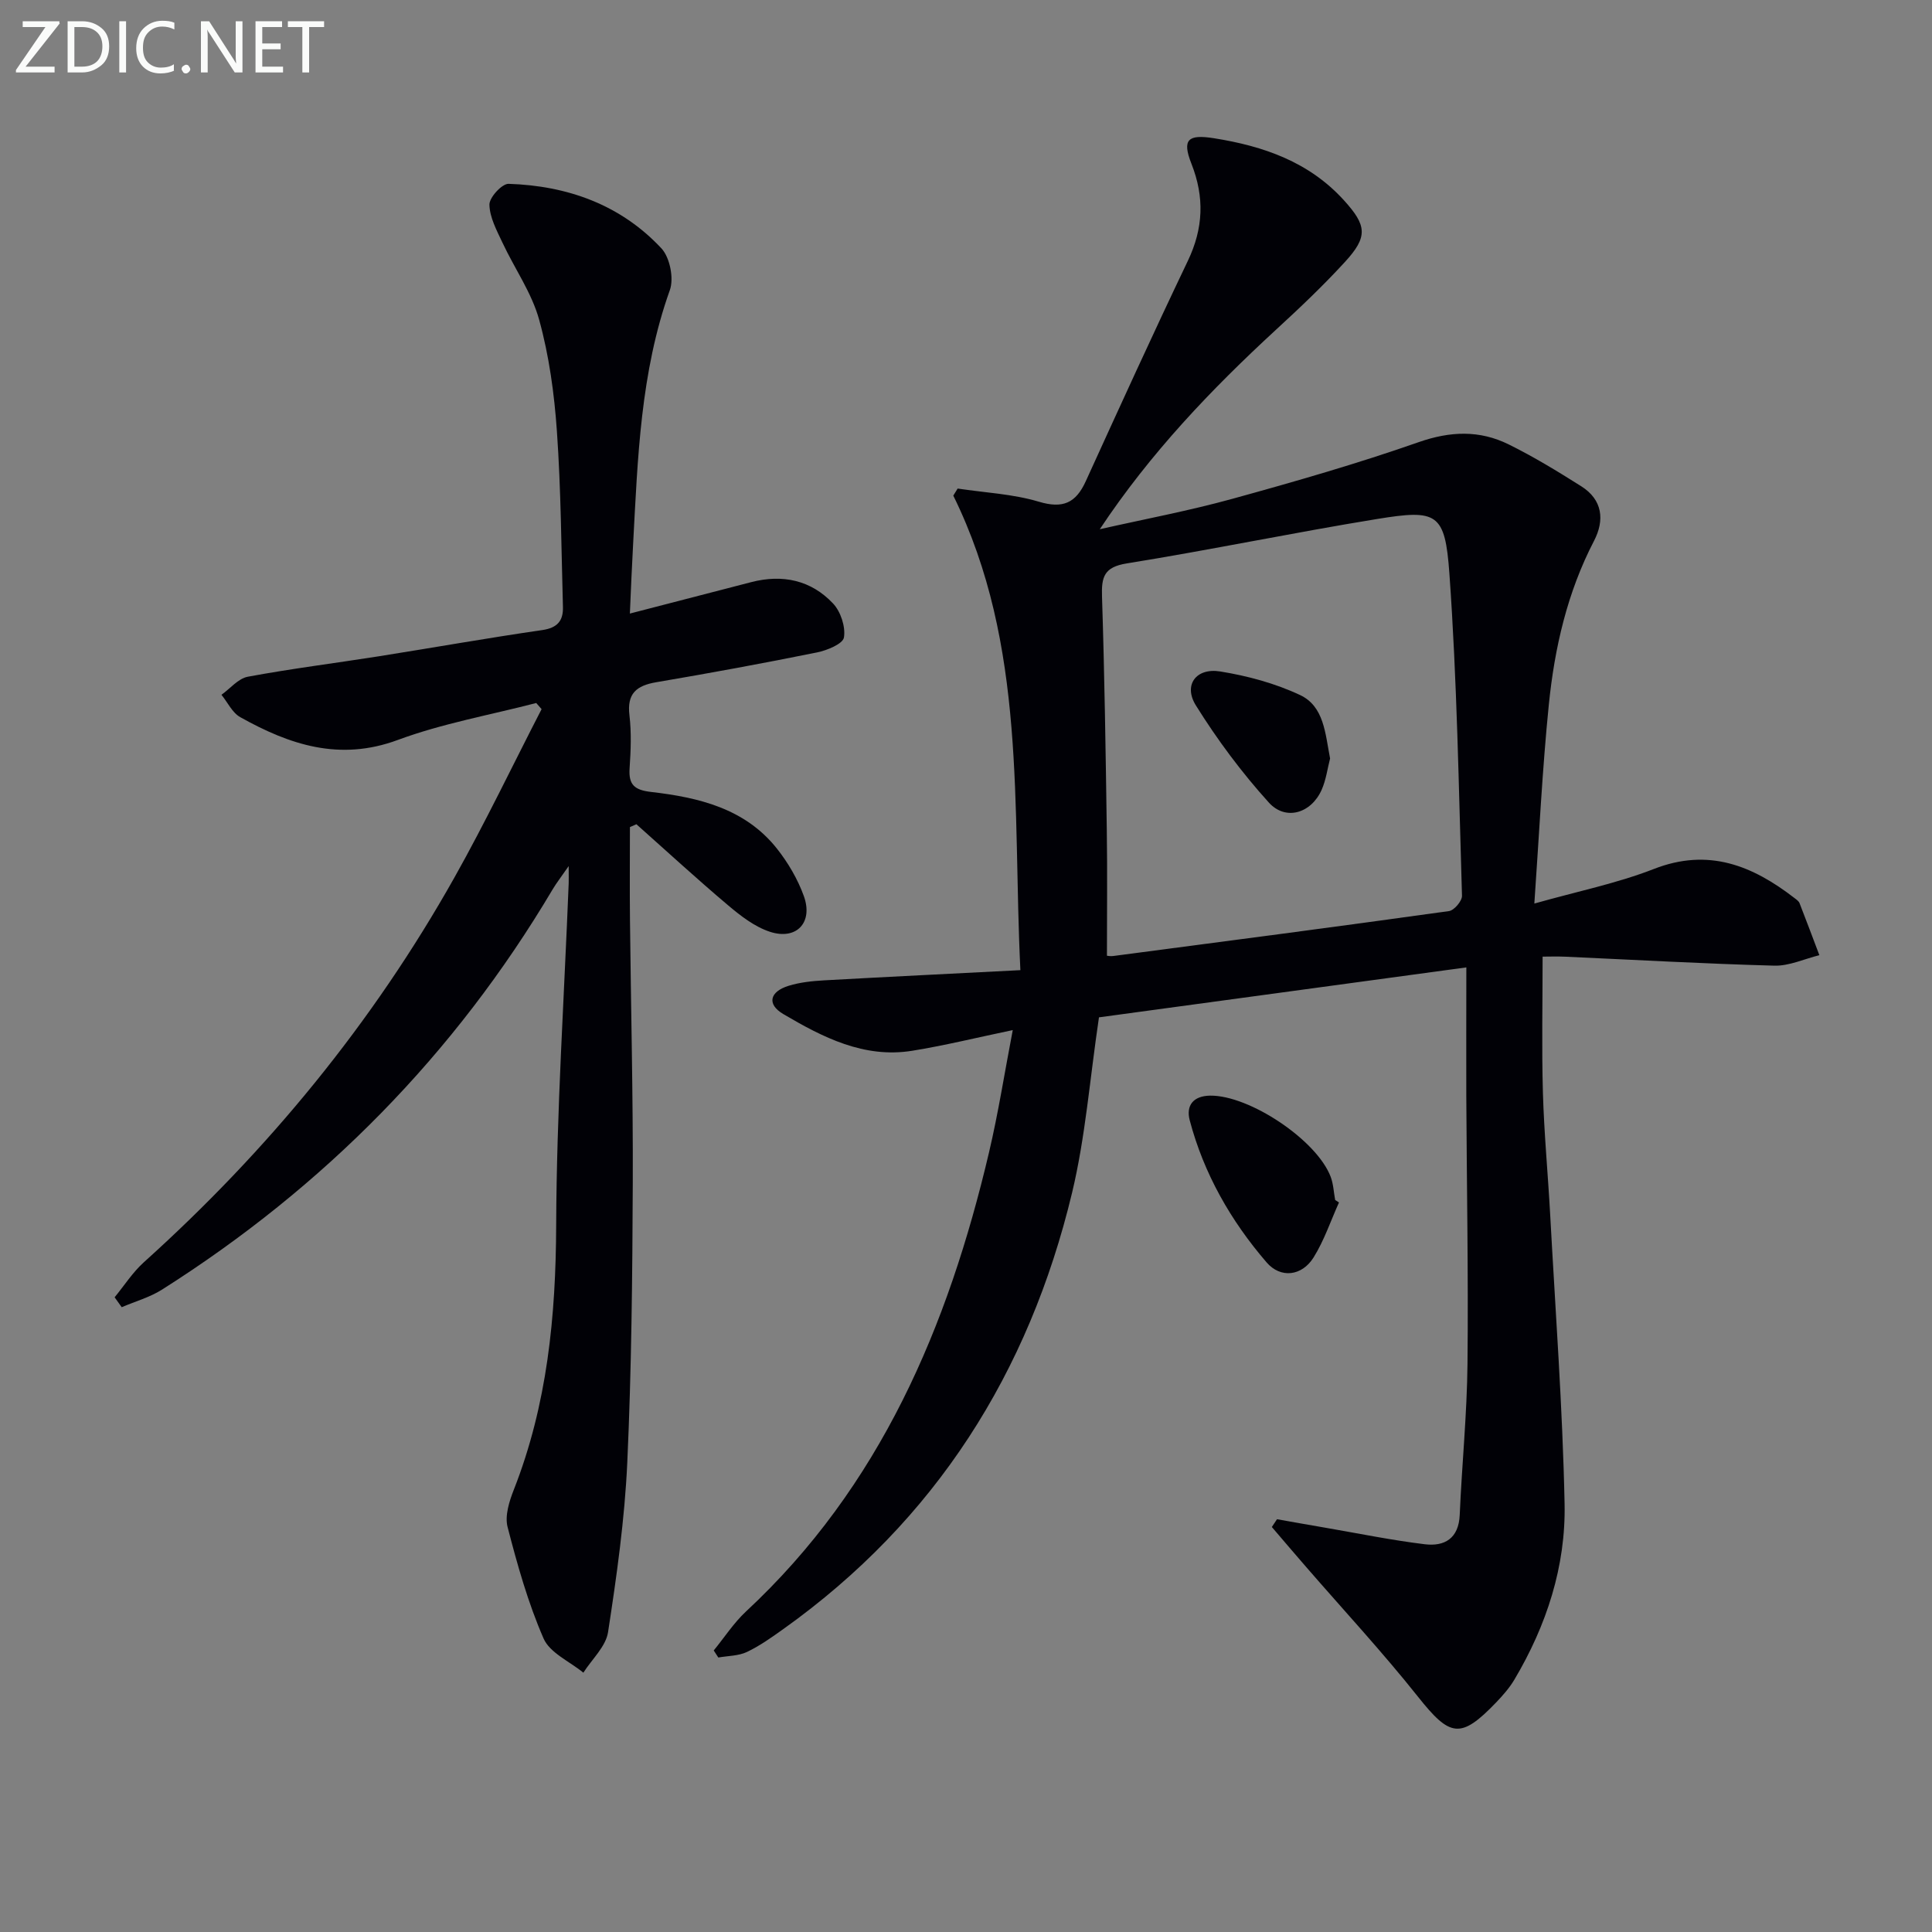
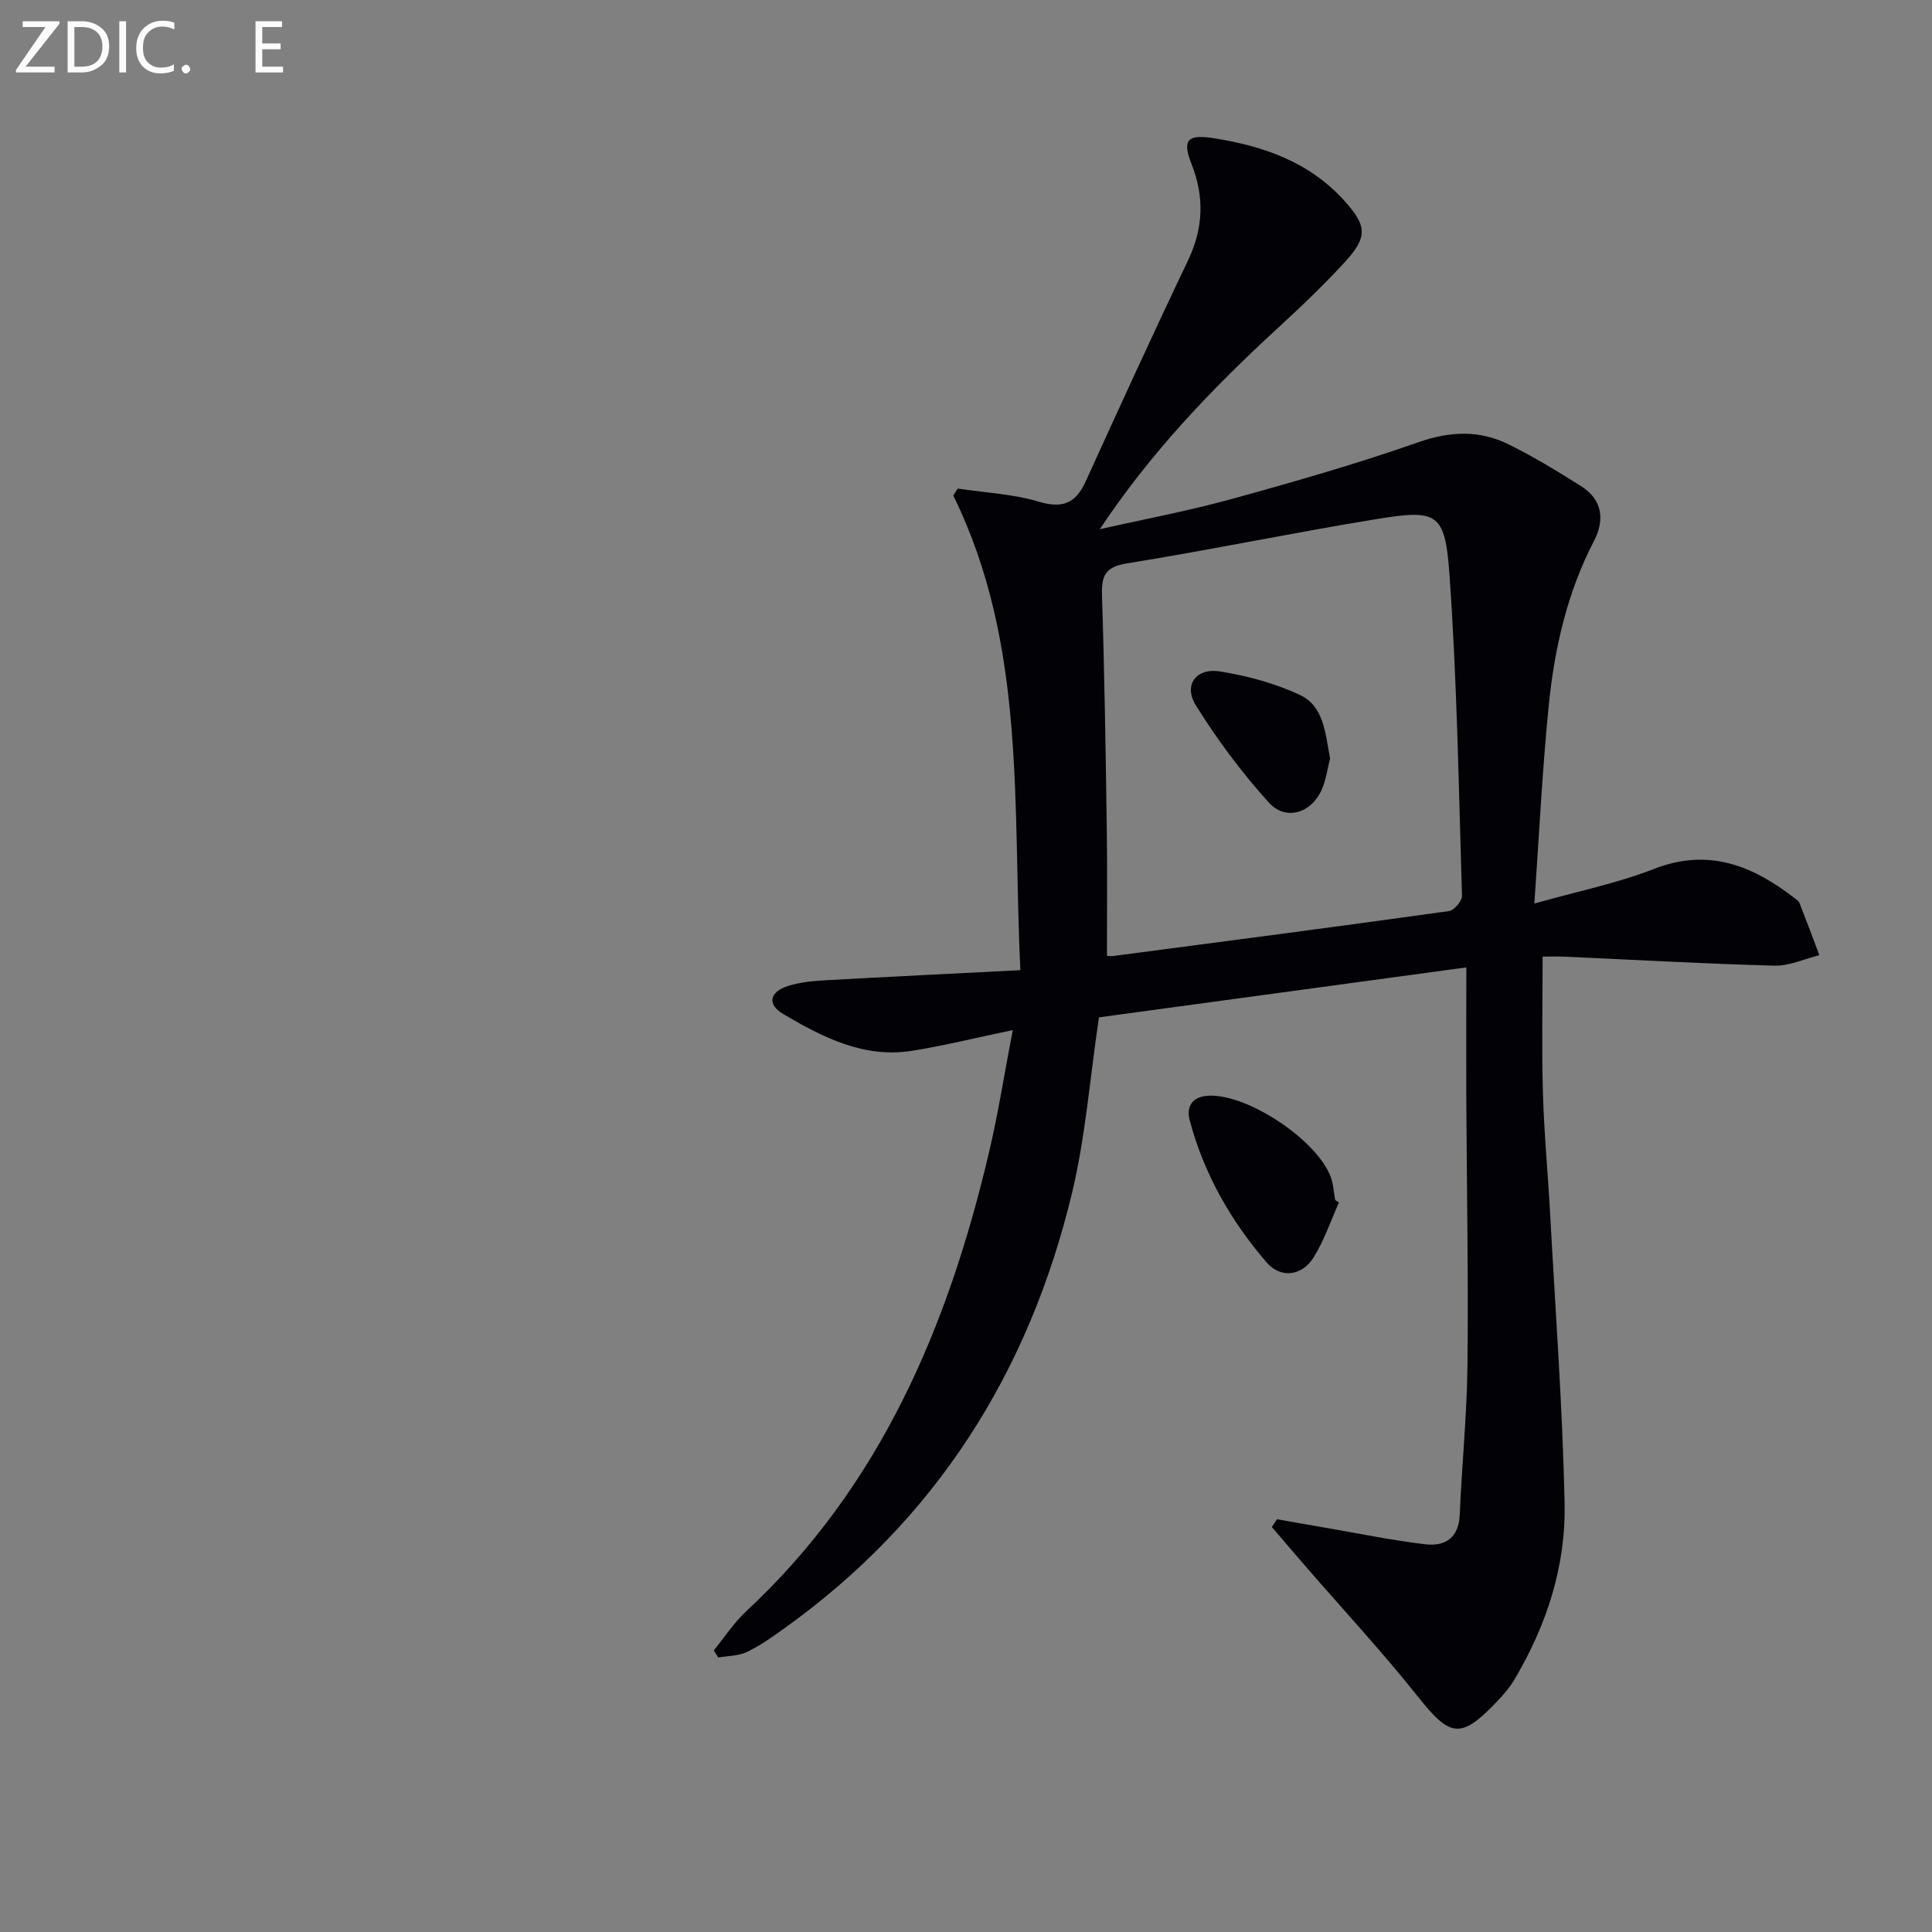
<svg xmlns="http://www.w3.org/2000/svg" enable-background="new 0 0 400 400" viewBox="0 0 400 400">
  <rect x="0" y="0" width="400" height="400" fill="#808080" stroke="none" />
  <path d="m303.59 200.29c-26.58 3.61-51.68 7.02-76.06 10.34-1.9 12.75-2.8 24.76-5.57 36.32-8.93 37.23-28.28 67.85-59.74 90.3-2.43 1.73-4.9 3.5-7.57 4.77-1.76.83-3.94.8-5.93 1.15-.32-.49-.63-.97-.95-1.46 2.21-2.7 4.14-5.7 6.67-8.06 27.83-25.86 41.85-59.02 50.33-95.08 1.93-8.2 3.23-16.56 4.91-25.3-7.4 1.54-14.06 3.19-20.82 4.28-9.98 1.61-18.52-2.79-26.69-7.6-3.46-2.04-2.82-4.65 1.13-5.86 2.34-.72 4.87-.98 7.33-1.12 13.25-.74 26.5-1.38 40.63-2.11-1.66-34 1.35-67.28-13.89-98.25.3-.49.6-.98.9-1.46 5.62.85 11.41 1.11 16.8 2.72 5 1.5 7.67.27 9.72-4.22 6.95-15.25 13.9-30.5 21.13-45.62 3.23-6.75 3.49-13.19.75-20.14-1.99-5.05-.69-6.12 4.67-5.27 10.26 1.63 19.68 4.89 26.9 12.84 4.76 5.24 5.01 7.55.21 12.78-4.49 4.9-9.33 9.49-14.23 13.99-13.47 12.41-26.06 25.58-36.52 41.34 9.15-2.07 18.4-3.8 27.43-6.29 12.96-3.57 25.9-7.29 38.57-11.73 6.57-2.3 12.63-2.52 18.66.46 5.17 2.55 10.13 5.58 15.01 8.66 4.43 2.79 4.89 7.01 2.65 11.32-5.53 10.65-8.16 22.13-9.35 33.88-1.35 13.35-1.99 26.78-3 41.2 8.99-2.54 17.13-4.19 24.75-7.16 11.3-4.41 20.4-.71 29.12 6.03.39.3.88.63 1.04 1.06 1.4 3.57 2.74 7.17 4.1 10.76-3.11.77-6.24 2.25-9.32 2.17-14.46-.39-28.91-1.21-43.36-1.86-1.64-.07-3.29-.01-4.62-.01 0 9.59-.2 18.84.06 28.07.24 8.47 1.05 16.92 1.51 25.38 1.08 19.93 2.57 39.85 2.98 59.8.27 12.97-3.73 25.22-10.4 36.45-1.01 1.7-2.36 3.23-3.73 4.67-7.4 7.71-9.57 7.23-16.22-1.14-7.34-9.23-15.38-17.9-23.11-26.81-2.4-2.76-4.77-5.55-7.15-8.33.36-.54.71-1.07 1.07-1.61 3.34.59 6.68 1.19 10.02 1.76 6.85 1.18 13.68 2.58 20.57 3.42 4.11.5 7.03-1.2 7.24-6.08.45-10.46 1.51-20.91 1.61-31.37.19-18.49-.16-36.99-.25-55.48-.03-8.41.01-16.85.01-26.5zm-74.41-2.42c.05 0 .7.15 1.31.06 23.18-3.04 46.35-6.07 69.51-9.3 1.07-.15 2.73-2.1 2.69-3.18-.68-22.25-1.02-44.53-2.61-66.72-.9-12.56-2.54-13.3-14.95-11.28-17.32 2.82-34.52 6.41-51.85 9.2-4.74.76-5.25 2.83-5.12 6.89.52 16.1.76 32.22.99 48.33.13 8.61.03 17.19.03 26z" fill="#010106" />
-   <path d="m130.41 127.03c8.87-2.3 17.01-4.41 25.14-6.51 6.46-1.67 12.36-.42 16.92 4.42 1.59 1.68 2.62 4.83 2.26 7.04-.22 1.33-3.5 2.68-5.59 3.1-11.06 2.24-22.16 4.28-33.28 6.17-4.11.7-6.08 2.35-5.54 6.84.43 3.62.28 7.33.03 10.98-.23 3.39.99 4.49 4.42 4.89 9.87 1.14 19.48 3.41 26.08 11.73 2.32 2.93 4.32 6.34 5.58 9.84 1.97 5.48-1.54 9.19-7.04 7.38-3.16-1.04-6.06-3.29-8.66-5.49-6.45-5.44-12.66-11.16-18.97-16.77-.45.2-.9.39-1.34.59 0 6.42-.06 12.83.01 19.25.19 18.15.65 36.29.58 54.44-.08 19.31-.26 38.63-1.14 57.91-.54 11.74-2.19 23.45-3.98 35.08-.46 2.99-3.34 5.6-5.11 8.39-2.83-2.32-6.94-4.09-8.24-7.08-3.22-7.38-5.43-15.26-7.45-23.08-.6-2.32.34-5.31 1.29-7.72 6.93-17.63 8.7-35.91 8.77-54.76.09-23.6 1.66-47.2 2.59-70.79.03-.65 0-1.3 0-3.57-1.64 2.37-2.57 3.55-3.33 4.84-20.26 34.15-47.36 61.62-80.85 82.84-2.54 1.61-5.56 2.45-8.36 3.65-.49-.68-.98-1.37-1.47-2.05 2-2.43 3.73-5.16 6.05-7.25 25.7-23.14 47.38-49.54 64.32-79.69 6.4-11.39 12.04-23.21 18.03-34.83-.37-.42-.74-.85-1.11-1.27-9.58 2.49-19.43 4.23-28.66 7.65-12.06 4.47-22.41.99-32.62-4.72-1.65-.92-2.61-3.06-3.89-4.63 1.81-1.29 3.47-3.37 5.45-3.74 8.97-1.67 18.03-2.8 27.05-4.22 11.31-1.79 22.59-3.8 33.92-5.44 3.16-.46 4.36-1.95 4.28-4.79-.34-12.14-.4-24.29-1.25-36.39-.54-7.75-1.61-15.59-3.67-23.06-1.54-5.6-5.11-10.63-7.61-15.99-1.18-2.52-2.64-5.21-2.69-7.85-.03-1.48 2.6-4.35 3.96-4.31 12.18.39 23.19 4.31 31.64 13.35 1.76 1.88 2.63 6.23 1.75 8.67-6.1 17.06-6.64 34.82-7.6 52.56-.26 4.59-.44 9.18-.67 14.39z" fill="#010106" />
  <path d="m277.22 248.96c-1.72 3.82-3.07 7.88-5.27 11.4-2.42 3.86-6.82 4.37-9.72 1-7.41-8.6-12.99-18.36-15.91-29.41-.81-3.07.73-5.06 4.23-5.11 8.12-.1 22.07 9.19 24.95 16.8.57 1.5.63 3.19.93 4.8.26.18.52.35.79.52z" fill="#010106" />
  <path d="m275.38 157.03c-.54 2.08-.83 4.43-1.75 6.5-2.15 4.84-7.43 6.49-10.93 2.63-5.61-6.2-10.69-13.02-15.11-20.12-2.63-4.22.05-7.83 5.05-7.02 5.63.91 11.36 2.45 16.5 4.87 5.01 2.34 5.23 7.98 6.24 13.14z" fill="#010106" />
  <g fill="#fafbfa">
    <path d="m12.4 4.8-7.1 9h6v1.2h-8v-.5l6.1-8.9h-4.7v-1.2h7.6v.4z" />
    <path d="m14 14v-9.6h3c1.6 0 2.9.5 4 1.4s1.6 2.2 1.6 3.8-.5 3-1.6 3.9-2.4 1.5-4 1.5h-3zm1.4-8.4v8.2h1.6c1.3 0 2.4-.4 3.1-1.1s1.1-1.8 1.1-3.1-.4-2.3-1.2-3-1.8-1-3.1-1z" />
    <path d="m26.1 4.4v10.6h-1.4v-10.6z" />
    <path d="m36.1 14.6c-.8.4-1.8.6-2.9.6-1.5 0-2.7-.5-3.6-1.4s-1.4-2.2-1.4-3.8c0-1.7.5-3.1 1.5-4.1s2.3-1.6 3.9-1.6c1 0 1.8.1 2.5.4v1.4c-.8-.4-1.6-.6-2.5-.6-1.2 0-2.1.4-2.9 1.2s-1.1 1.8-1.1 3.2c0 1.3.3 2.3 1 3s1.6 1.1 2.7 1.1c1 0 2-.2 2.7-.7v1.3z" />
    <path d="m37.6 14.3c0-.2.1-.5.3-.6s.4-.3.6-.3c.3 0 .5.1.6.3s.3.4.3.6-.1.4-.3.6-.4.3-.6.3c-.3 0-.5-.1-.6-.3s-.3-.4-.3-.6z" />
-     <path d="m50.2 15h-1.6l-5.3-8.2c-.2-.2-.3-.5-.4-.7 0 .2.1.7.1 1.5v7.4h-1.4v-10.6h1.7l5.2 8.1c.2.4.4.6.4.7 0-.3-.1-.8-.1-1.5v-7.3h1.4z" />
    <path d="m58.6 15h-5.7v-10.6h5.5v1.2h-4.1v3.4h3.8v1.2h-3.8v3.6h4.3z" />
-     <path d="m67.1 5.6h-3.1v9.4h-1.4v-9.4h-3v-1.2h7.5z" />
  </g>
</svg>